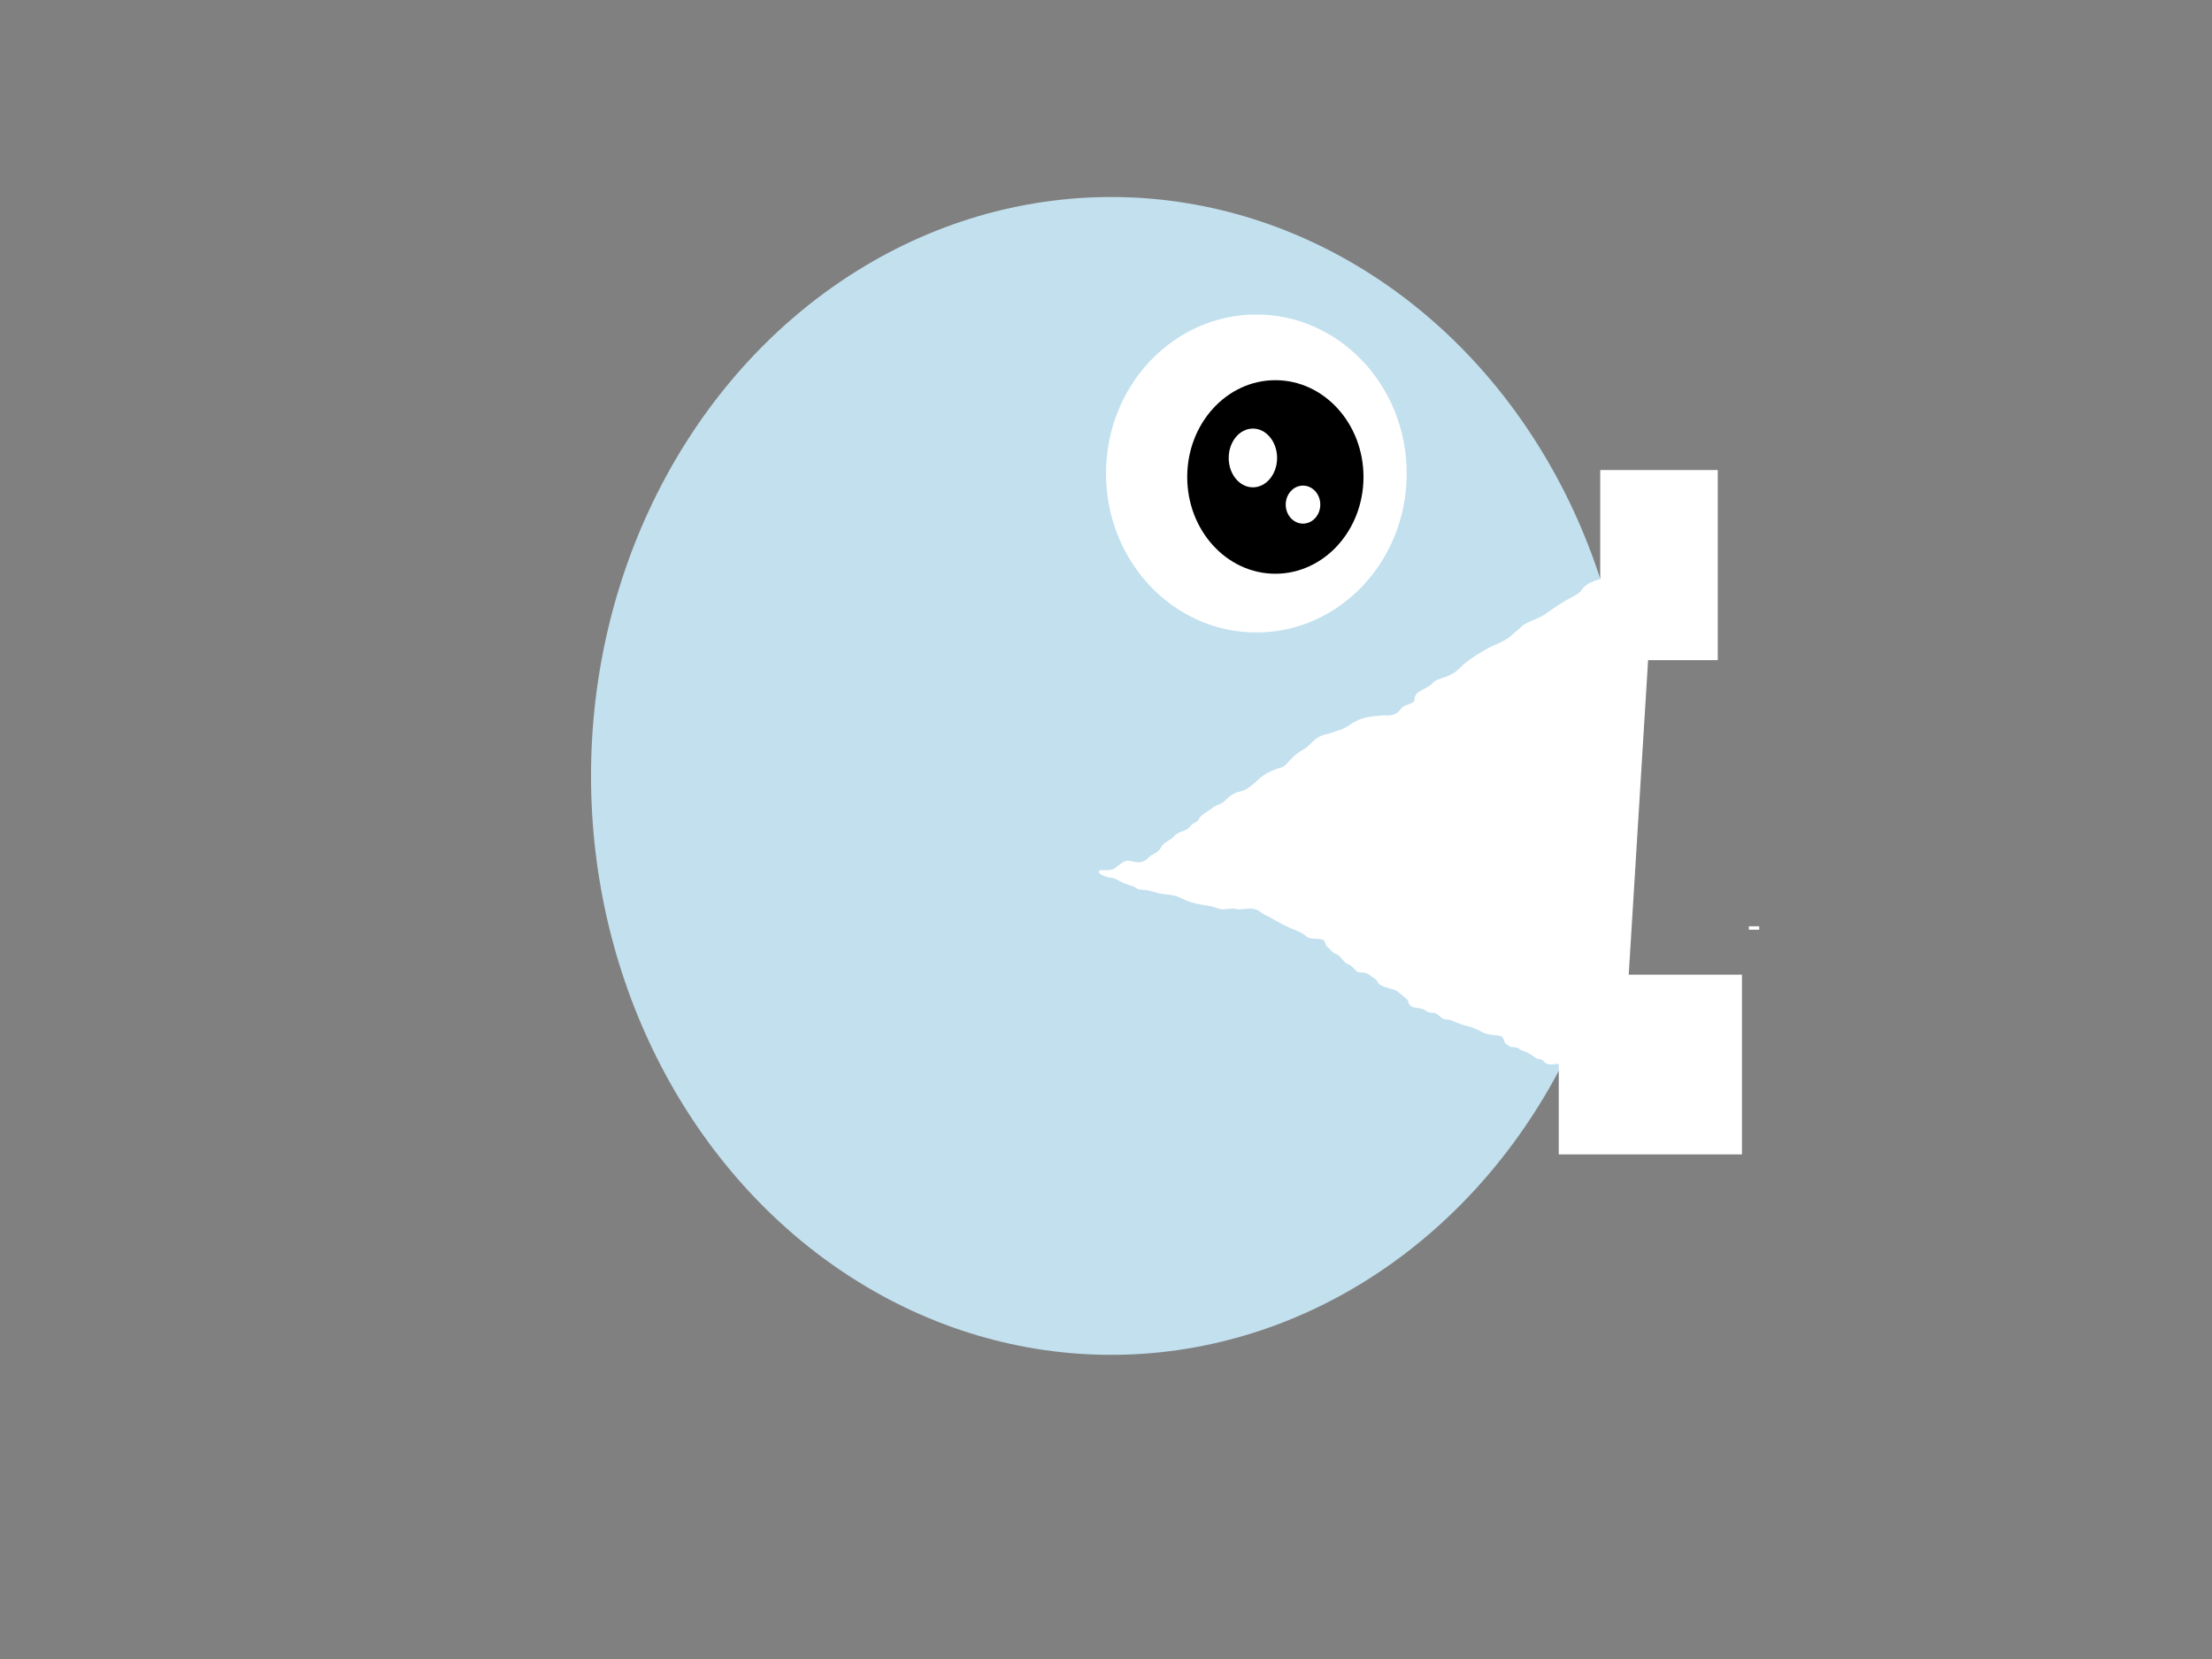
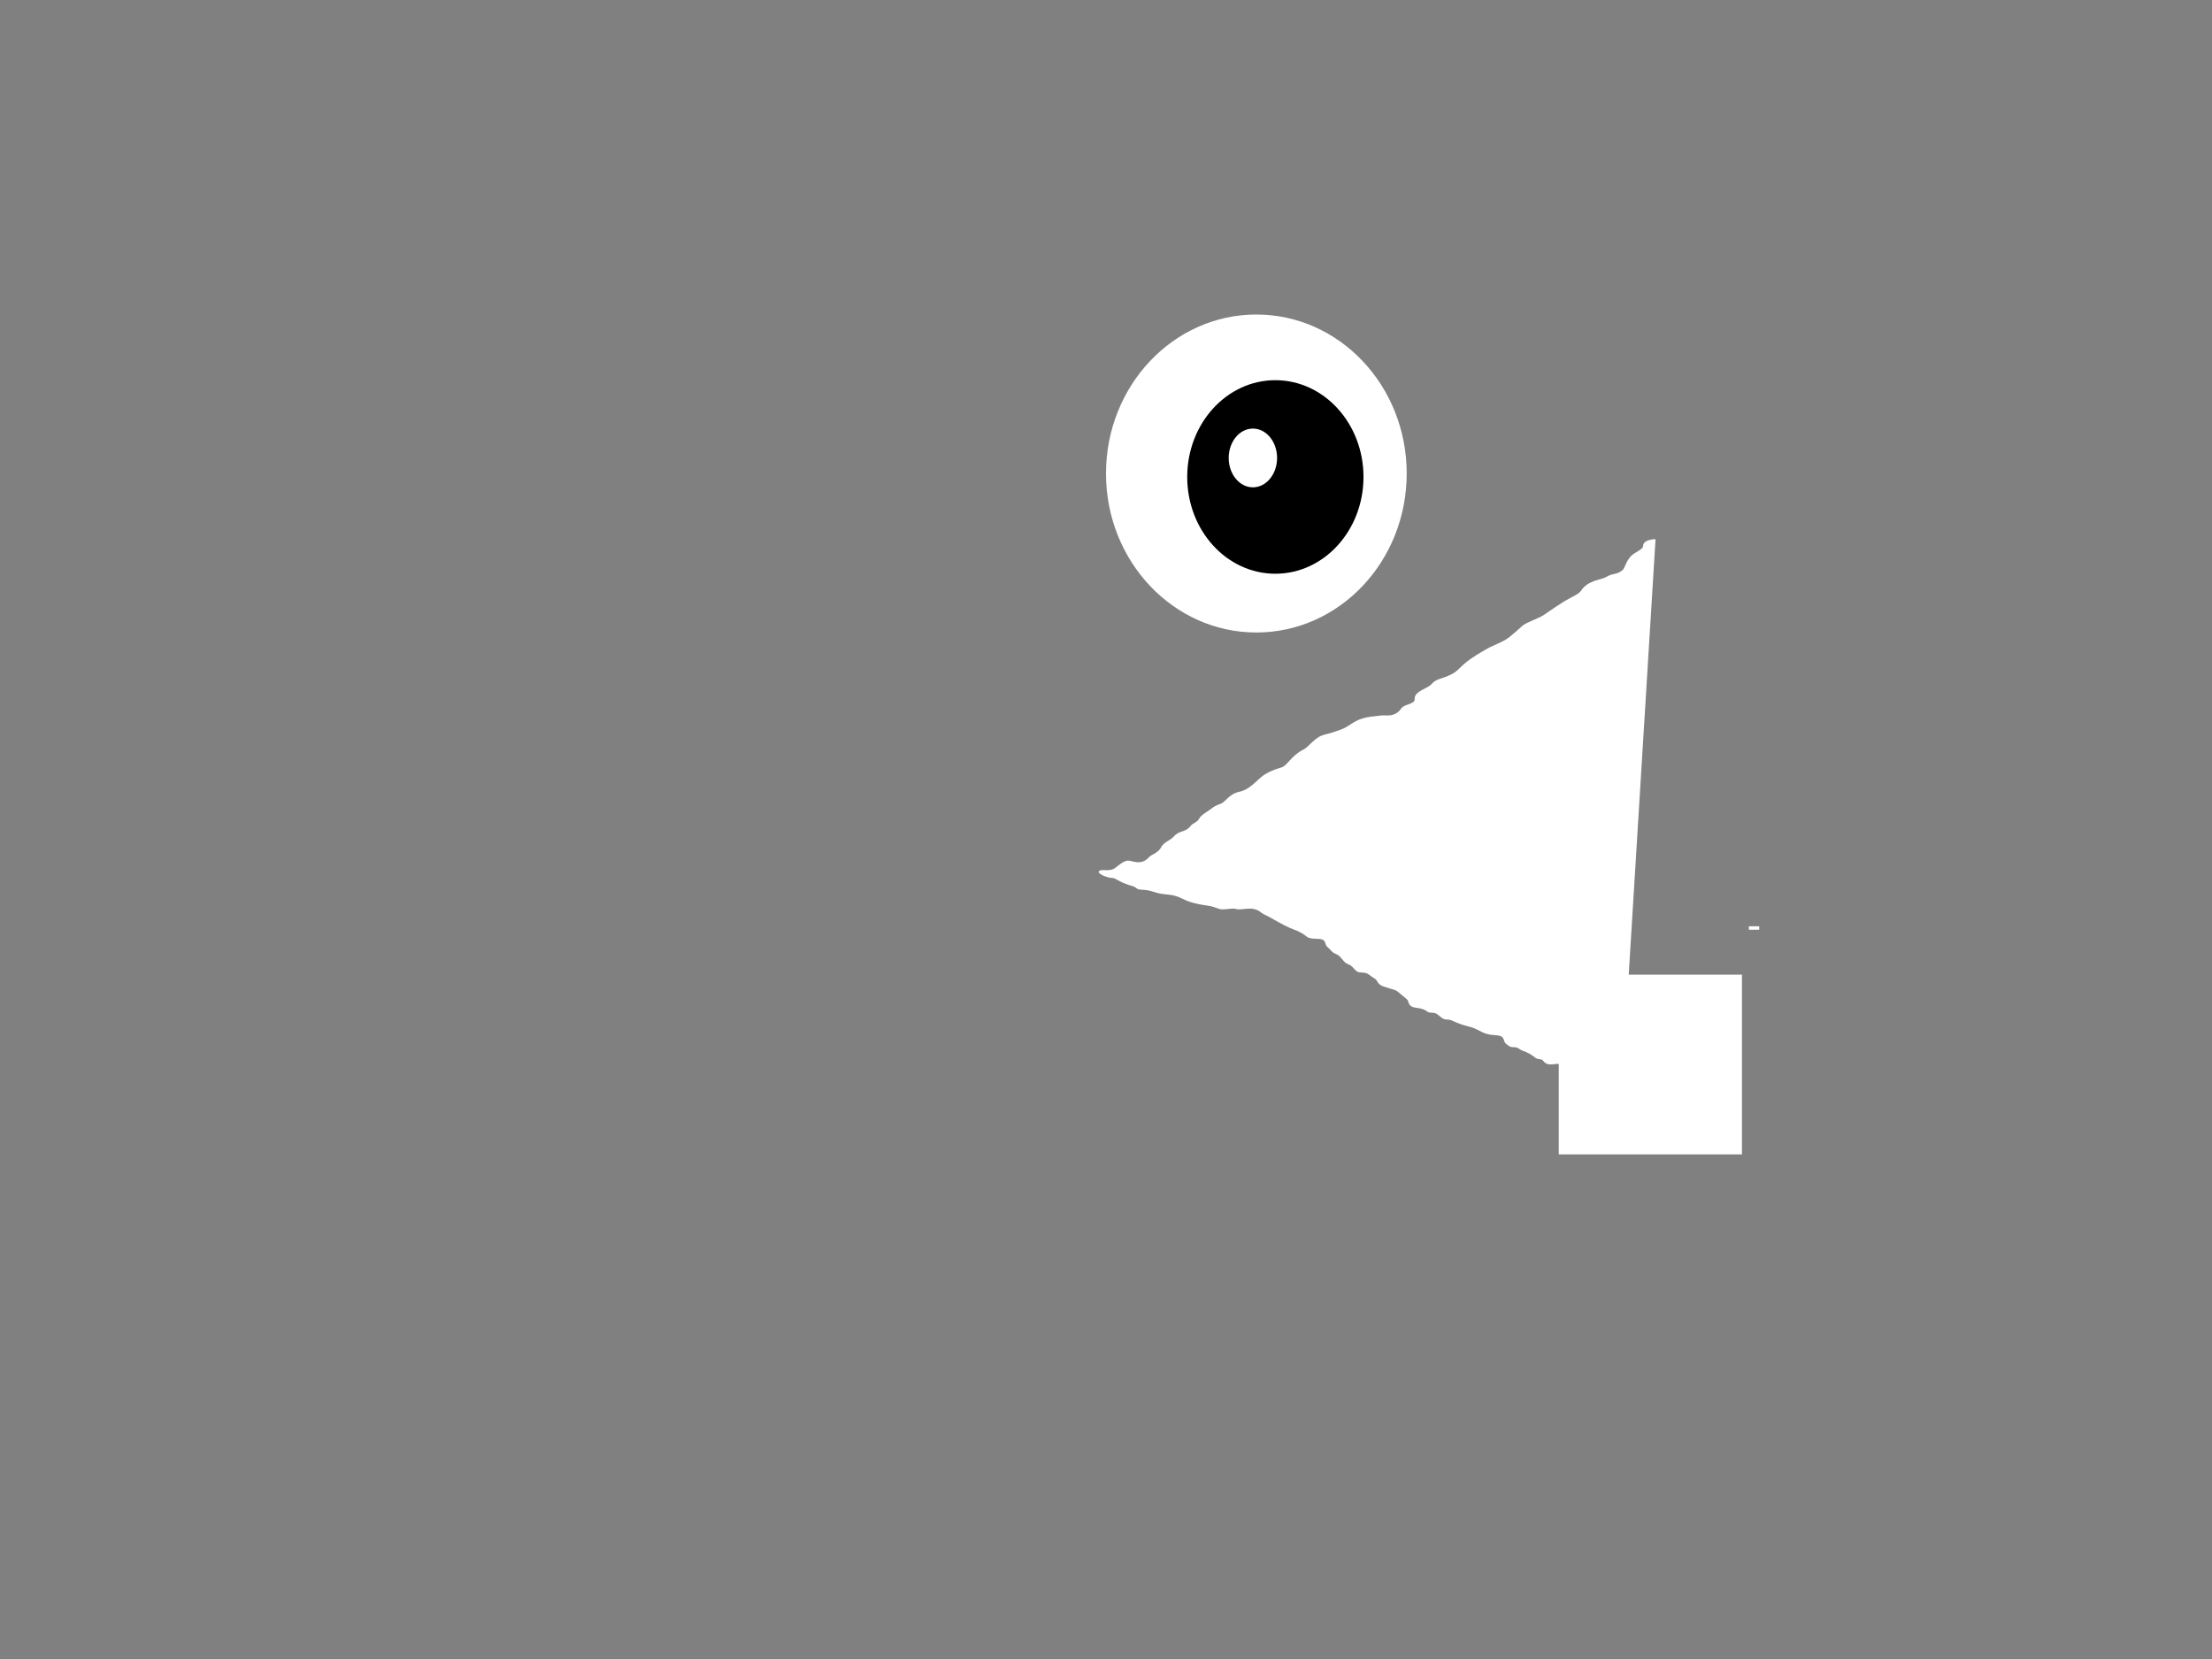
<svg xmlns="http://www.w3.org/2000/svg" width="640" height="480">
  <rect width="100%" height="100%" fill="#808080" stroke="none" />
  <g>
    <title>Layer 1</title>
-     <ellipse ry="167.5" rx="150.5" id="svg_8" cy="224.5" cx="321.5" stroke-linecap="null" stroke-linejoin="null" stroke-dasharray="null" stroke-width="0" stroke="#ffffff" fill="#c3e0ee" />
    <ellipse ry="2" id="svg_10" cy="194" cx="194" stroke-linecap="null" stroke-linejoin="null" stroke-dasharray="null" stroke-width="0" stroke="#000000" fill="#00ffff" />
    <ellipse rx="8" id="svg_12" cy="221" cx="472" stroke-linecap="null" stroke-linejoin="null" stroke-dasharray="null" stroke-width="0" stroke="#000000" fill="#00ffff" />
    <ellipse ry="2" id="svg_15" cy="302" cx="423" stroke-linecap="null" stroke-linejoin="null" stroke-dasharray="null" stroke-width="0" stroke="#000000" fill="#00ffff" />
    <ellipse ry="6" id="svg_16" cy="325" cx="433" stroke-linecap="null" stroke-linejoin="null" stroke-dasharray="null" stroke-width="0" stroke="#000000" fill="#00ffff" />
    <ellipse ry="4" id="svg_21" cy="188" cx="496" stroke-linecap="null" stroke-linejoin="null" stroke-dasharray="null" stroke-width="0" stroke="#000000" fill="#00ffff" />
    <path d="m479,156c0,0 -3.604,0 -3.604,2c0,1 -2.611,1.853 -3.604,3c-1.571,1.814 -1.553,3.293 -2.403,4c-1.699,1.414 -2.626,0.693 -4.805,2c-1.378,0.827 -5.164,0.821 -7.208,4c-0.567,0.882 -2.626,1.693 -4.805,3c-1.378,0.827 -2.657,1.714 -6.007,4c-1.314,0.897 -4.805,2 -6.007,3c-1.201,1 -3.427,3.173 -4.805,4c-2.179,1.307 -3.827,1.693 -6.007,3c-1.378,0.827 -3.604,2 -6.007,4c-1.201,1 -2.159,2.256 -3.604,3c-3.232,1.663 -4.436,1.186 -6.007,3c-0.993,1.147 -4.805,2 -4.805,4c0,1 -0.183,1.235 -2.403,2c-1.57,0.541 -1.553,1.293 -2.403,2c-1.699,1.414 -3.613,0.878 -4.805,1c-4.916,0.504 -6.261,0.714 -9.611,3c-1.314,0.897 -2.586,1.235 -4.805,2c-1.57,0.541 -2.906,0.419 -4.805,2c-1.899,1.581 -2.159,2.256 -3.604,3c-3.232,1.663 -4.437,4.459 -6.007,5c-1.11,0.383 -2.626,0.693 -4.805,2c-1.378,0.827 -2.403,2 -3.604,3c-1.201,1 -2.435,1.77 -3.604,2c-2.614,0.514 -3.604,2 -4.805,3c-1.201,1 -1.905,0.586 -3.604,2c-0.849,0.707 -2.954,1.693 -3.604,3c-0.46,0.924 -1.771,1.149 -2.403,2c-1.412,1.902 -3.235,1.186 -4.805,3c-0.993,1.147 -2.954,1.693 -3.604,3c-0.919,1.848 -2.902,2.189 -3.604,3c-2.221,2.565 -4.805,1 -6.007,1c-1.201,0 -2.755,1.293 -3.604,2c-1.699,1.414 -3.956,0.293 -4.805,1c-0.849,0.707 2.403,2 3.604,2c1.201,0 1.666,0.918 4.805,2c1.11,0.383 1.553,0.293 2.403,1c0.849,0.707 2.324,0.144 4.805,1c3.51,1.21 5.178,0.337 8.409,2c1.445,0.744 3.458,1.493 7.208,2c1.186,0.16 2.034,0.459 3.604,1c1.11,0.383 3.695,-0.383 4.805,0c1.57,0.541 4.66,-1.121 7.208,1c0.849,0.707 1.425,0.693 3.604,2c1.378,0.827 4.437,2.459 6.007,3c1.11,0.383 2.403,1 3.604,2c1.201,1 3.956,0.293 4.805,1c0.849,0.707 0.352,1.293 1.201,2c0.849,0.707 1.293,1.617 2.403,2c1.57,0.541 2.034,2.459 3.604,3c1.11,0.383 1.553,1.293 2.403,2c0.849,0.707 2.403,0 3.604,1c1.201,1 1.943,1.076 2.403,2c0.65,1.307 2.034,1.459 3.604,2c1.11,0.383 1.553,0.293 2.403,1c0.849,0.707 1.553,1.293 2.403,2c0.849,0.707 0.352,1.293 1.201,2c0.849,0.707 2.034,0.459 3.604,1c1.11,0.383 1.201,1 2.403,1c1.201,0 1.553,0.293 2.403,1c0.849,0.707 1.201,1 2.403,1c1.201,0 1.861,0.955 6.007,2c2.3,0.58 3.236,1.459 4.805,2c2.22,0.765 3.956,0.293 4.805,1c0.849,0.707 0.352,1.293 1.201,2c0.849,0.707 1.201,1 2.403,1c1.201,0 1.293,0.617 2.403,1c1.57,0.541 2.755,1.293 3.604,2c0.849,0.707 1.771,0.149 2.403,1c1.412,1.902 3.956,0.293 4.805,1c0.849,0.707 0.352,1.293 1.201,2c0.849,0.707 2.494,0.617 3.604,1c1.57,0.541 2.755,0.293 3.604,1c0.849,0.707 0.352,1.293 1.201,2c0.849,0.707 1.553,0.293 2.403,1c0.849,0.707 1.553,0.293 2.403,1c0.849,0.707 1.201,1 2.403,2c1.201,1 1.553,1.293 2.403,2c0.849,0.707 2.403,0 2.403,-3c0,-1 -3.604,-1 -3.604,-3l0,-2" id="svg_26" stroke-linecap="null" stroke-linejoin="null" stroke-dasharray="null" stroke-width="0" stroke="#ffffff" fill="#ffffff" />
    <polyline id="svg_27" points="534,415 534,417 " stroke-linecap="round" stroke-linejoin="null" stroke-dasharray="null" stroke-width="0" stroke="#000000" fill="none" />
    <path d="m521,339" id="svg_28" stroke-linecap="null" stroke-linejoin="null" stroke-dasharray="null" stroke-width="0" stroke="#ffffff" fill="none" />
-     <rect id="svg_29" height="55" width="34" y="136" x="463" stroke-linecap="null" stroke-linejoin="null" stroke-dasharray="null" stroke-width="0" stroke="#ffffff" fill="#ffffff" />
    <rect id="svg_30" height="1" width="3" y="268" x="506" stroke-linecap="null" stroke-linejoin="null" stroke-dasharray="null" stroke-width="0" stroke="#ffffff" fill="#ffffff" />
    <rect id="svg_31" height="52" width="53" y="282" x="451" stroke-linecap="null" stroke-linejoin="null" stroke-dasharray="null" stroke-width="0" stroke="#ffffff" fill="#ffffff" />
    <rect id="svg_32" height="3" width="0" y="379" x="460" stroke-linecap="null" stroke-linejoin="null" stroke-dasharray="null" stroke-width="0" stroke="#ffffff" fill="#ffffff" />
    <ellipse ry="46" rx="43.5" id="svg_33" cy="137" cx="363.5" stroke-linecap="null" stroke-linejoin="null" stroke-dasharray="null" stroke-width="0" stroke="#ffffff" fill="#ffffff" />
    <ellipse id="svg_34" ry="28" rx="25.5" cy="138" cx="369" stroke-linecap="null" stroke-linejoin="null" stroke-dasharray="null" stroke-width="0" stroke="#ffffff" fill="#000000" />
    <ellipse id="svg_35" ry="8.5" rx="7" cy="132.5" cx="362.5" stroke-linecap="null" stroke-linejoin="null" stroke-dasharray="null" stroke-width="0" stroke="#ffffff" fill="#ffffff" />
-     <ellipse id="svg_36" ry="5.5" rx="5" cy="146" cx="377" stroke-linecap="null" stroke-linejoin="null" stroke-dasharray="null" stroke-width="0" stroke="#ffffff" fill="#ffffff" />
  </g>
</svg>